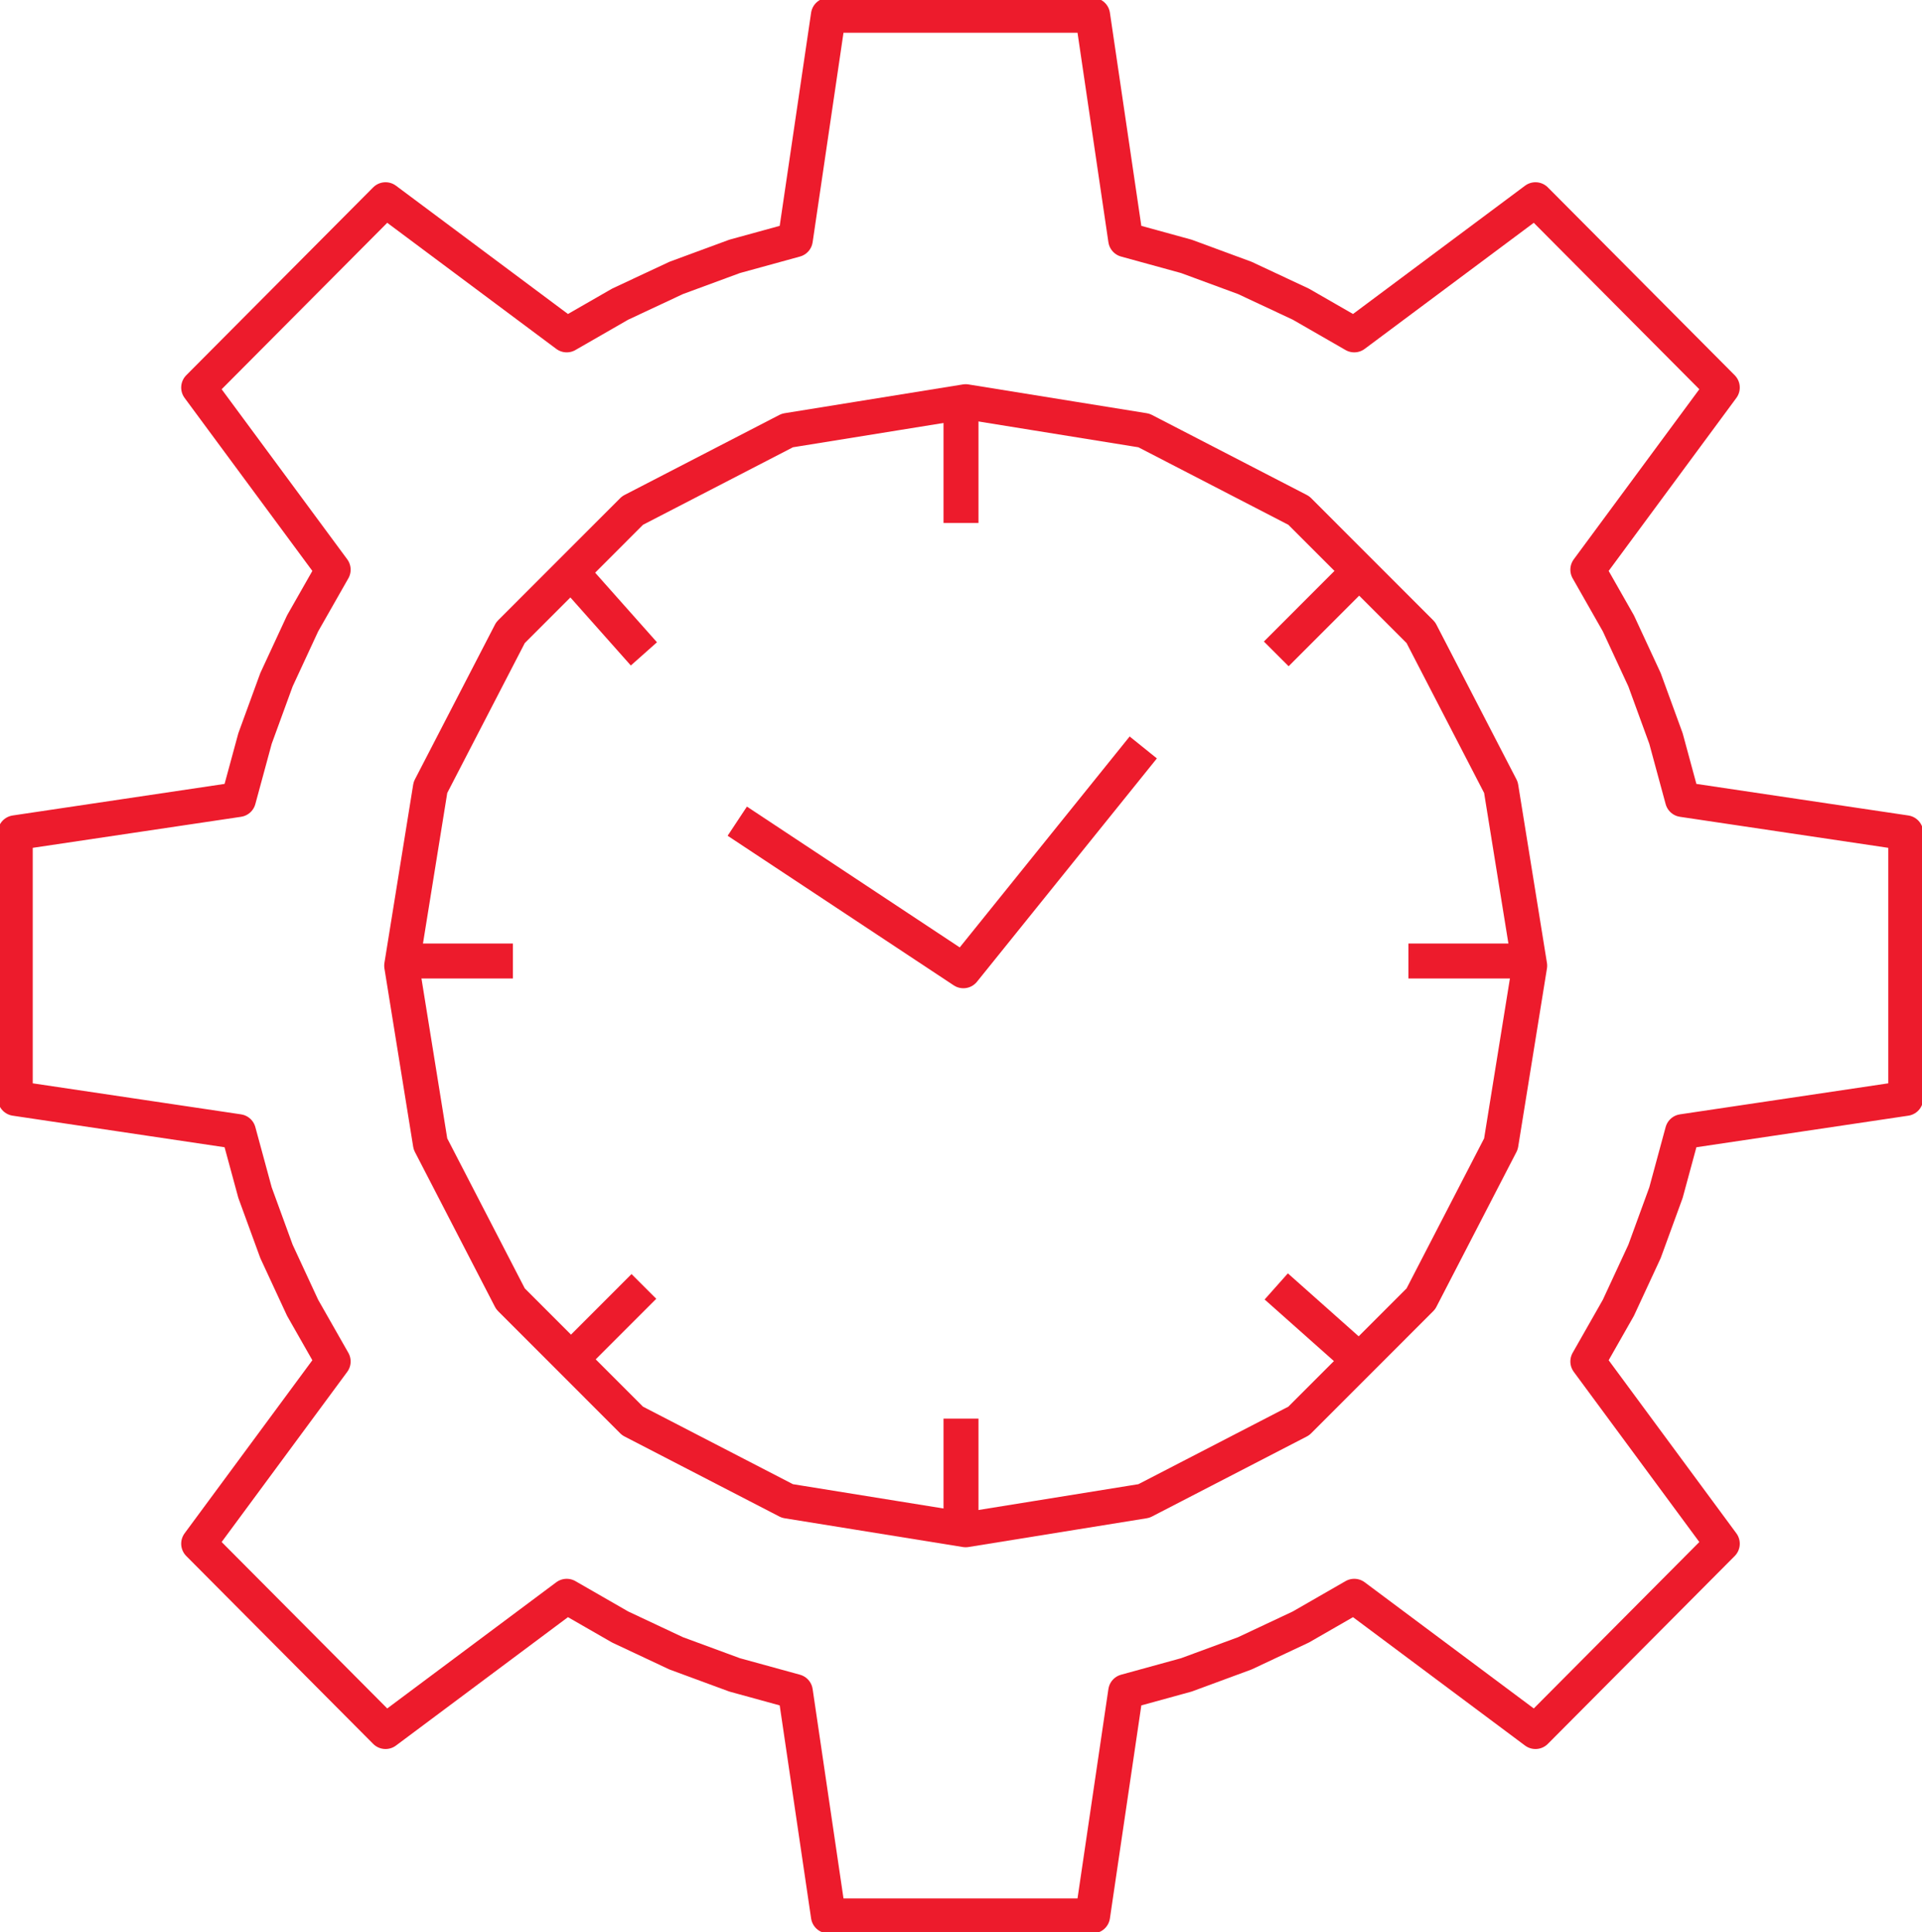
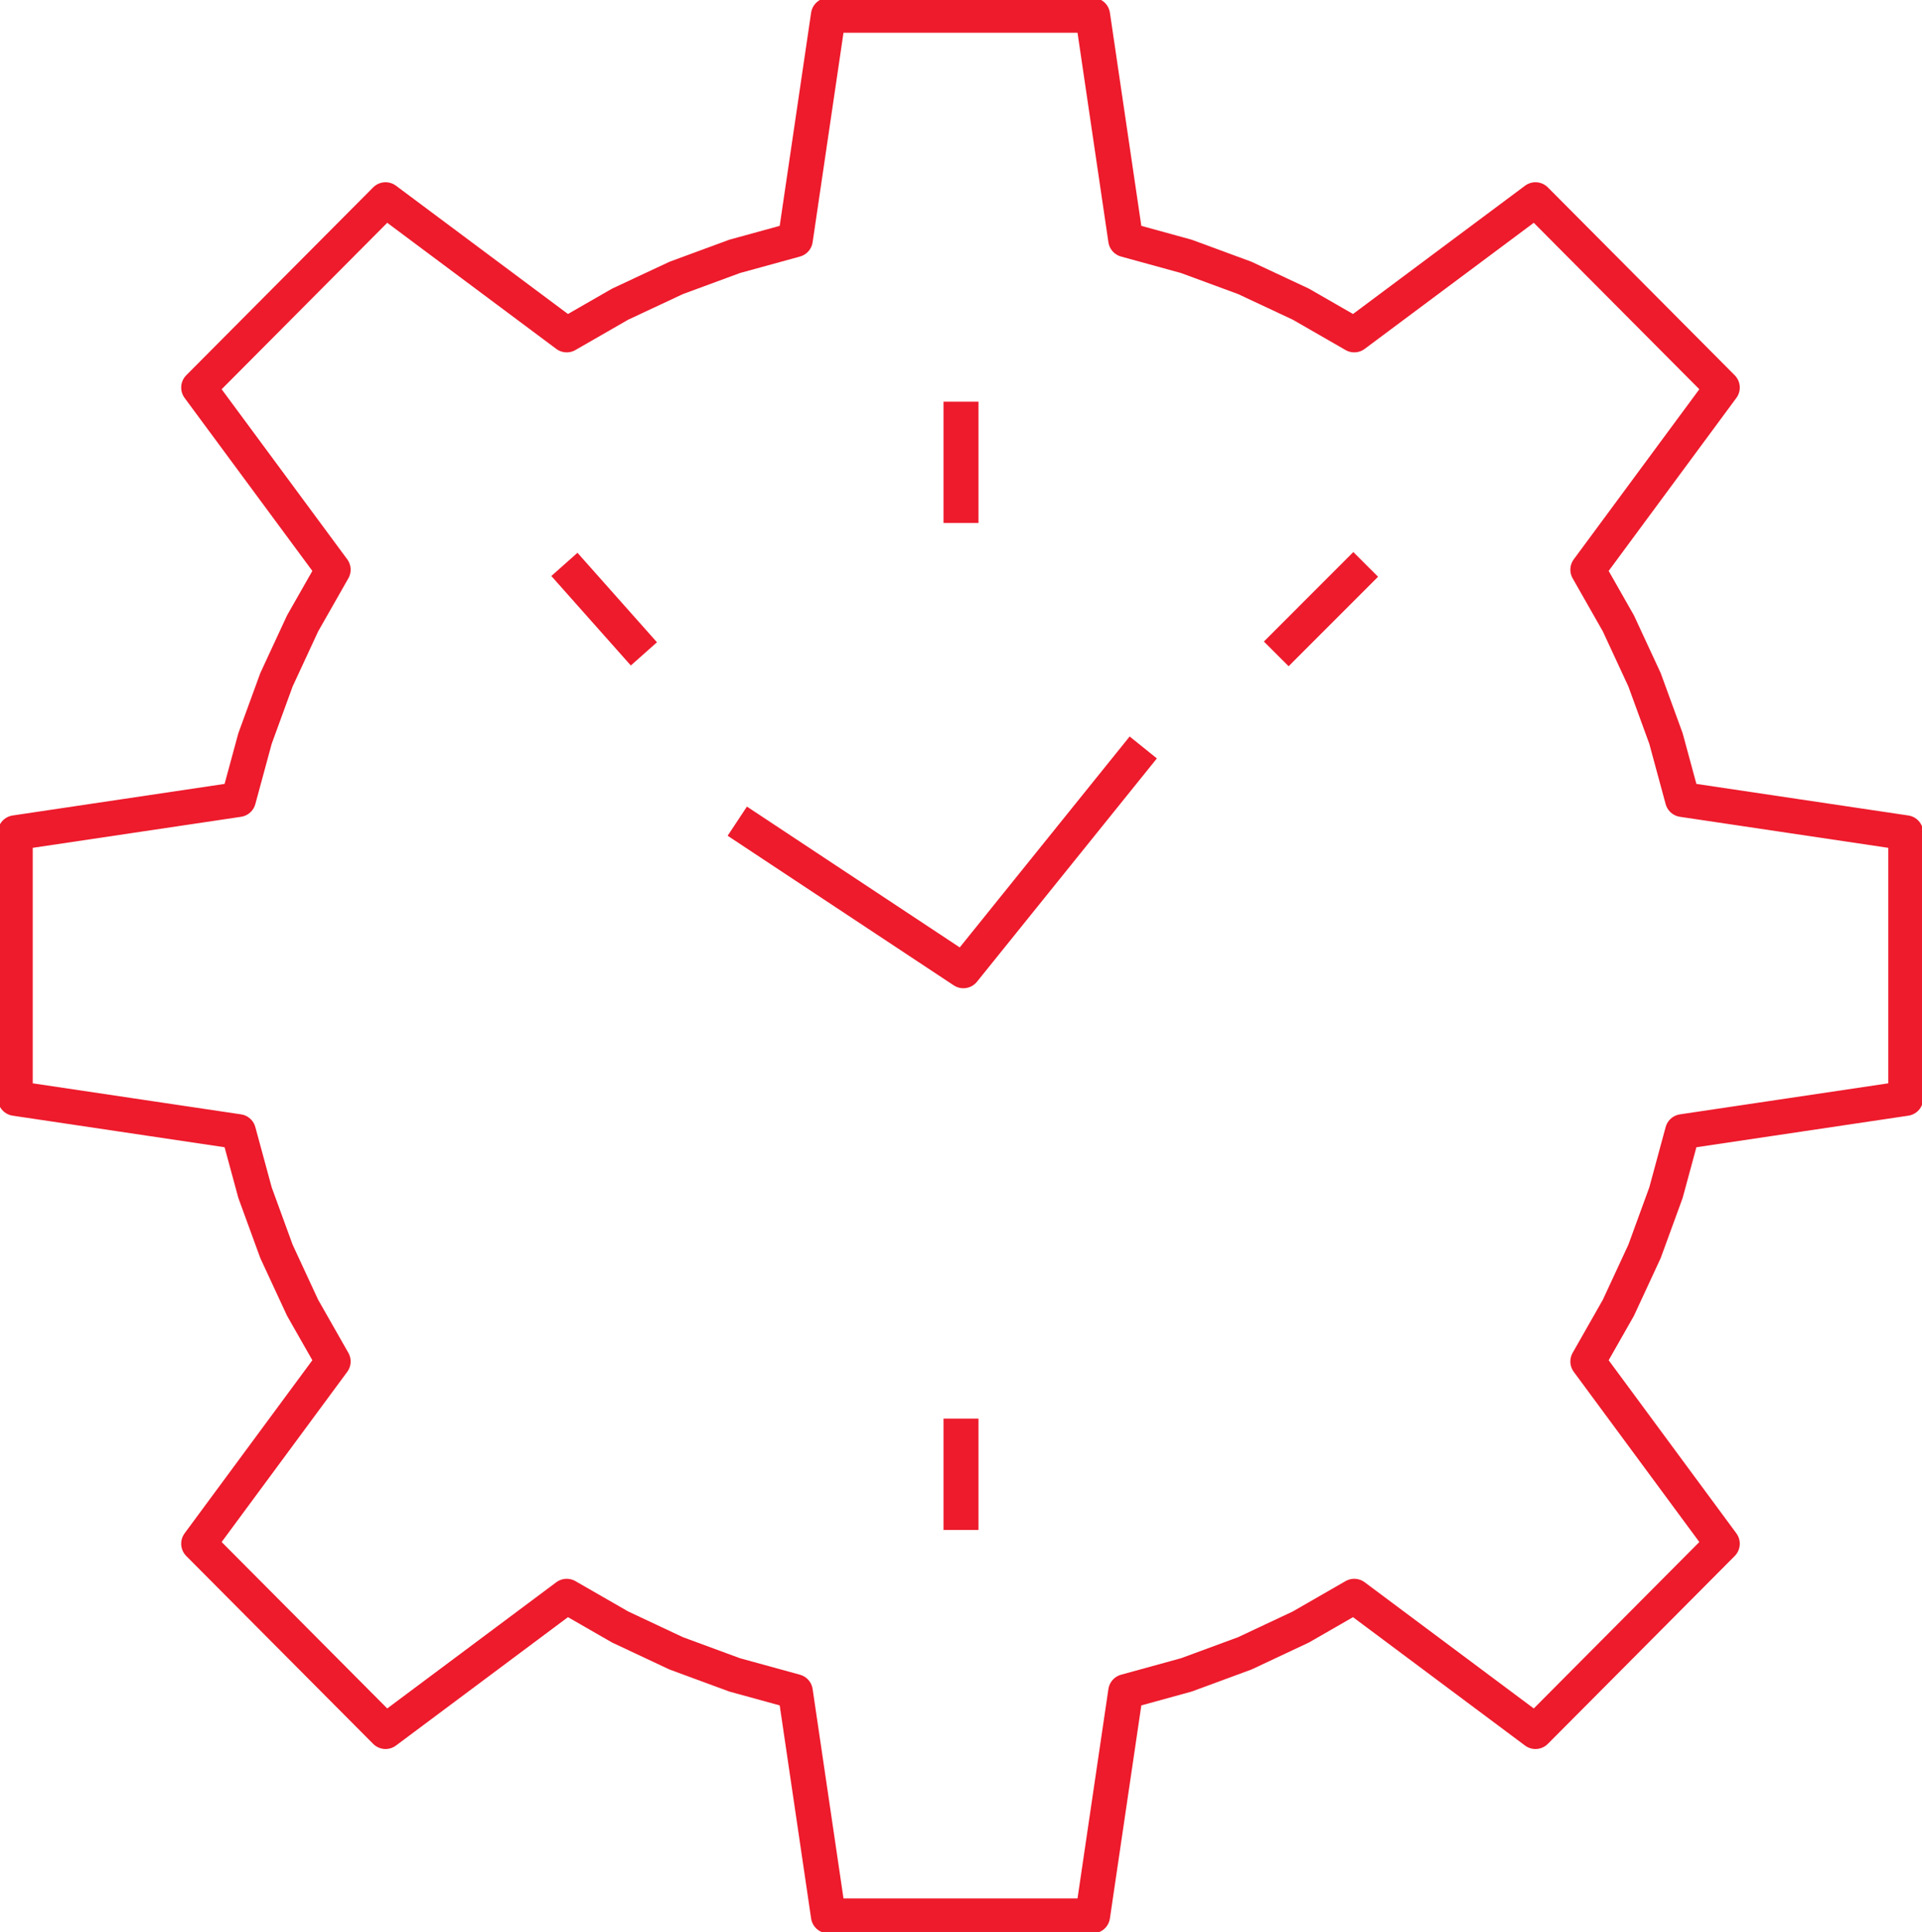
<svg xmlns="http://www.w3.org/2000/svg" width="189" height="190" xml:space="preserve" overflow="hidden">
  <g transform="translate(-57 -1452)">
    <path d="M58.5 1533.89 58.5 1560.01 80.449 1563.28 82.078 1569.28 84.188 1575.06 86.757 1580.6 89.762 1585.88 76.536 1603.8 94.912 1622.27 112.728 1608.97 117.981 1611.99 123.493 1614.58 129.242 1616.7 135.209 1618.34 138.461 1640.4 164.442 1640.4 167.695 1618.34 173.661 1616.7 179.41 1614.58 184.92 1611.99 190.17 1608.97 207.991 1622.27 226.362 1603.8 213.141 1585.88 216.144 1580.6 218.713 1575.06 220.823 1569.28 222.45 1563.28 244.404 1560.01 244.404 1533.89 222.45 1530.62 220.823 1524.62 218.713 1518.84 216.144 1513.3 213.141 1508.02 226.362 1490.11 207.991 1471.64 190.17 1484.93 184.92 1481.91 179.41 1479.33 173.661 1477.21 167.695 1475.57 164.442 1453.5 138.461 1453.5 135.209 1475.57 129.242 1477.21 123.493 1479.33 117.981 1481.91 112.728 1484.93 94.912 1471.64 76.536 1490.11 89.762 1508.02 86.757 1513.3 84.188 1518.84 82.078 1524.62 80.449 1530.62 58.5 1533.89Z" stroke="#ED1B2C" stroke-width="3.438" stroke-linejoin="round" stroke-miterlimit="10" fill="none" fill-rule="evenodd" />
-     <path d="M207.422 1546.96 204.594 1564.49 196.72 1579.72 184.714 1591.73 169.489 1599.6 151.959 1602.43 134.429 1599.6 119.205 1591.73 107.2 1579.72 99.327 1564.49 96.5 1546.96 99.327 1529.43 107.2 1514.21 119.205 1502.2 134.429 1494.33 151.959 1491.5 169.489 1494.33 184.714 1502.2 196.72 1514.21 204.594 1529.43 207.422 1546.96Z" stroke="#ED1B2C" stroke-width="3.438" stroke-linejoin="round" stroke-miterlimit="10" fill="none" fill-rule="evenodd" />
    <path d="M151.5 1491.5 151.5 1503.43" stroke="#ED1B2C" stroke-width="3.438" stroke-linejoin="round" stroke-miterlimit="10" fill="none" fill-rule="evenodd" />
    <path d="M112.5 1507.5 120.318 1516.3" stroke="#ED1B2C" stroke-width="3.438" stroke-linejoin="round" stroke-miterlimit="10" fill="none" fill-rule="evenodd" />
-     <path d="M96.5 1546.5 107.438 1546.5" stroke="#ED1B2C" stroke-width="3.438" stroke-linejoin="round" stroke-miterlimit="10" fill="none" fill-rule="evenodd" />
-     <path d="M112.5 1586.32 120.318 1578.5" stroke="#ED1B2C" stroke-width="3.438" stroke-linejoin="round" stroke-miterlimit="10" fill="none" fill-rule="evenodd" />
    <path d="M151.5 1602.45 151.5 1591.5" stroke="#ED1B2C" stroke-width="3.438" stroke-linejoin="round" stroke-miterlimit="10" fill="none" fill-rule="evenodd" />
-     <path d="M191.295 1586.32 182.5 1578.5" stroke="#ED1B2C" stroke-width="3.438" stroke-linejoin="round" stroke-miterlimit="10" fill="none" fill-rule="evenodd" />
-     <path d="M207.442 1546.5 195.5 1546.5" stroke="#ED1B2C" stroke-width="3.438" stroke-linejoin="round" stroke-miterlimit="10" fill="none" fill-rule="evenodd" />
    <path d="M191.295 1507.5 182.5 1516.3" stroke="#ED1B2C" stroke-width="3.438" stroke-linejoin="round" stroke-miterlimit="10" fill="none" fill-rule="evenodd" />
    <path d="M169.423 1525.5 151.733 1547.46 129.5 1532.75" stroke="#ED1B2C" stroke-width="3.438" stroke-linejoin="round" stroke-miterlimit="10" fill="none" fill-rule="evenodd" />
  </g>
</svg>